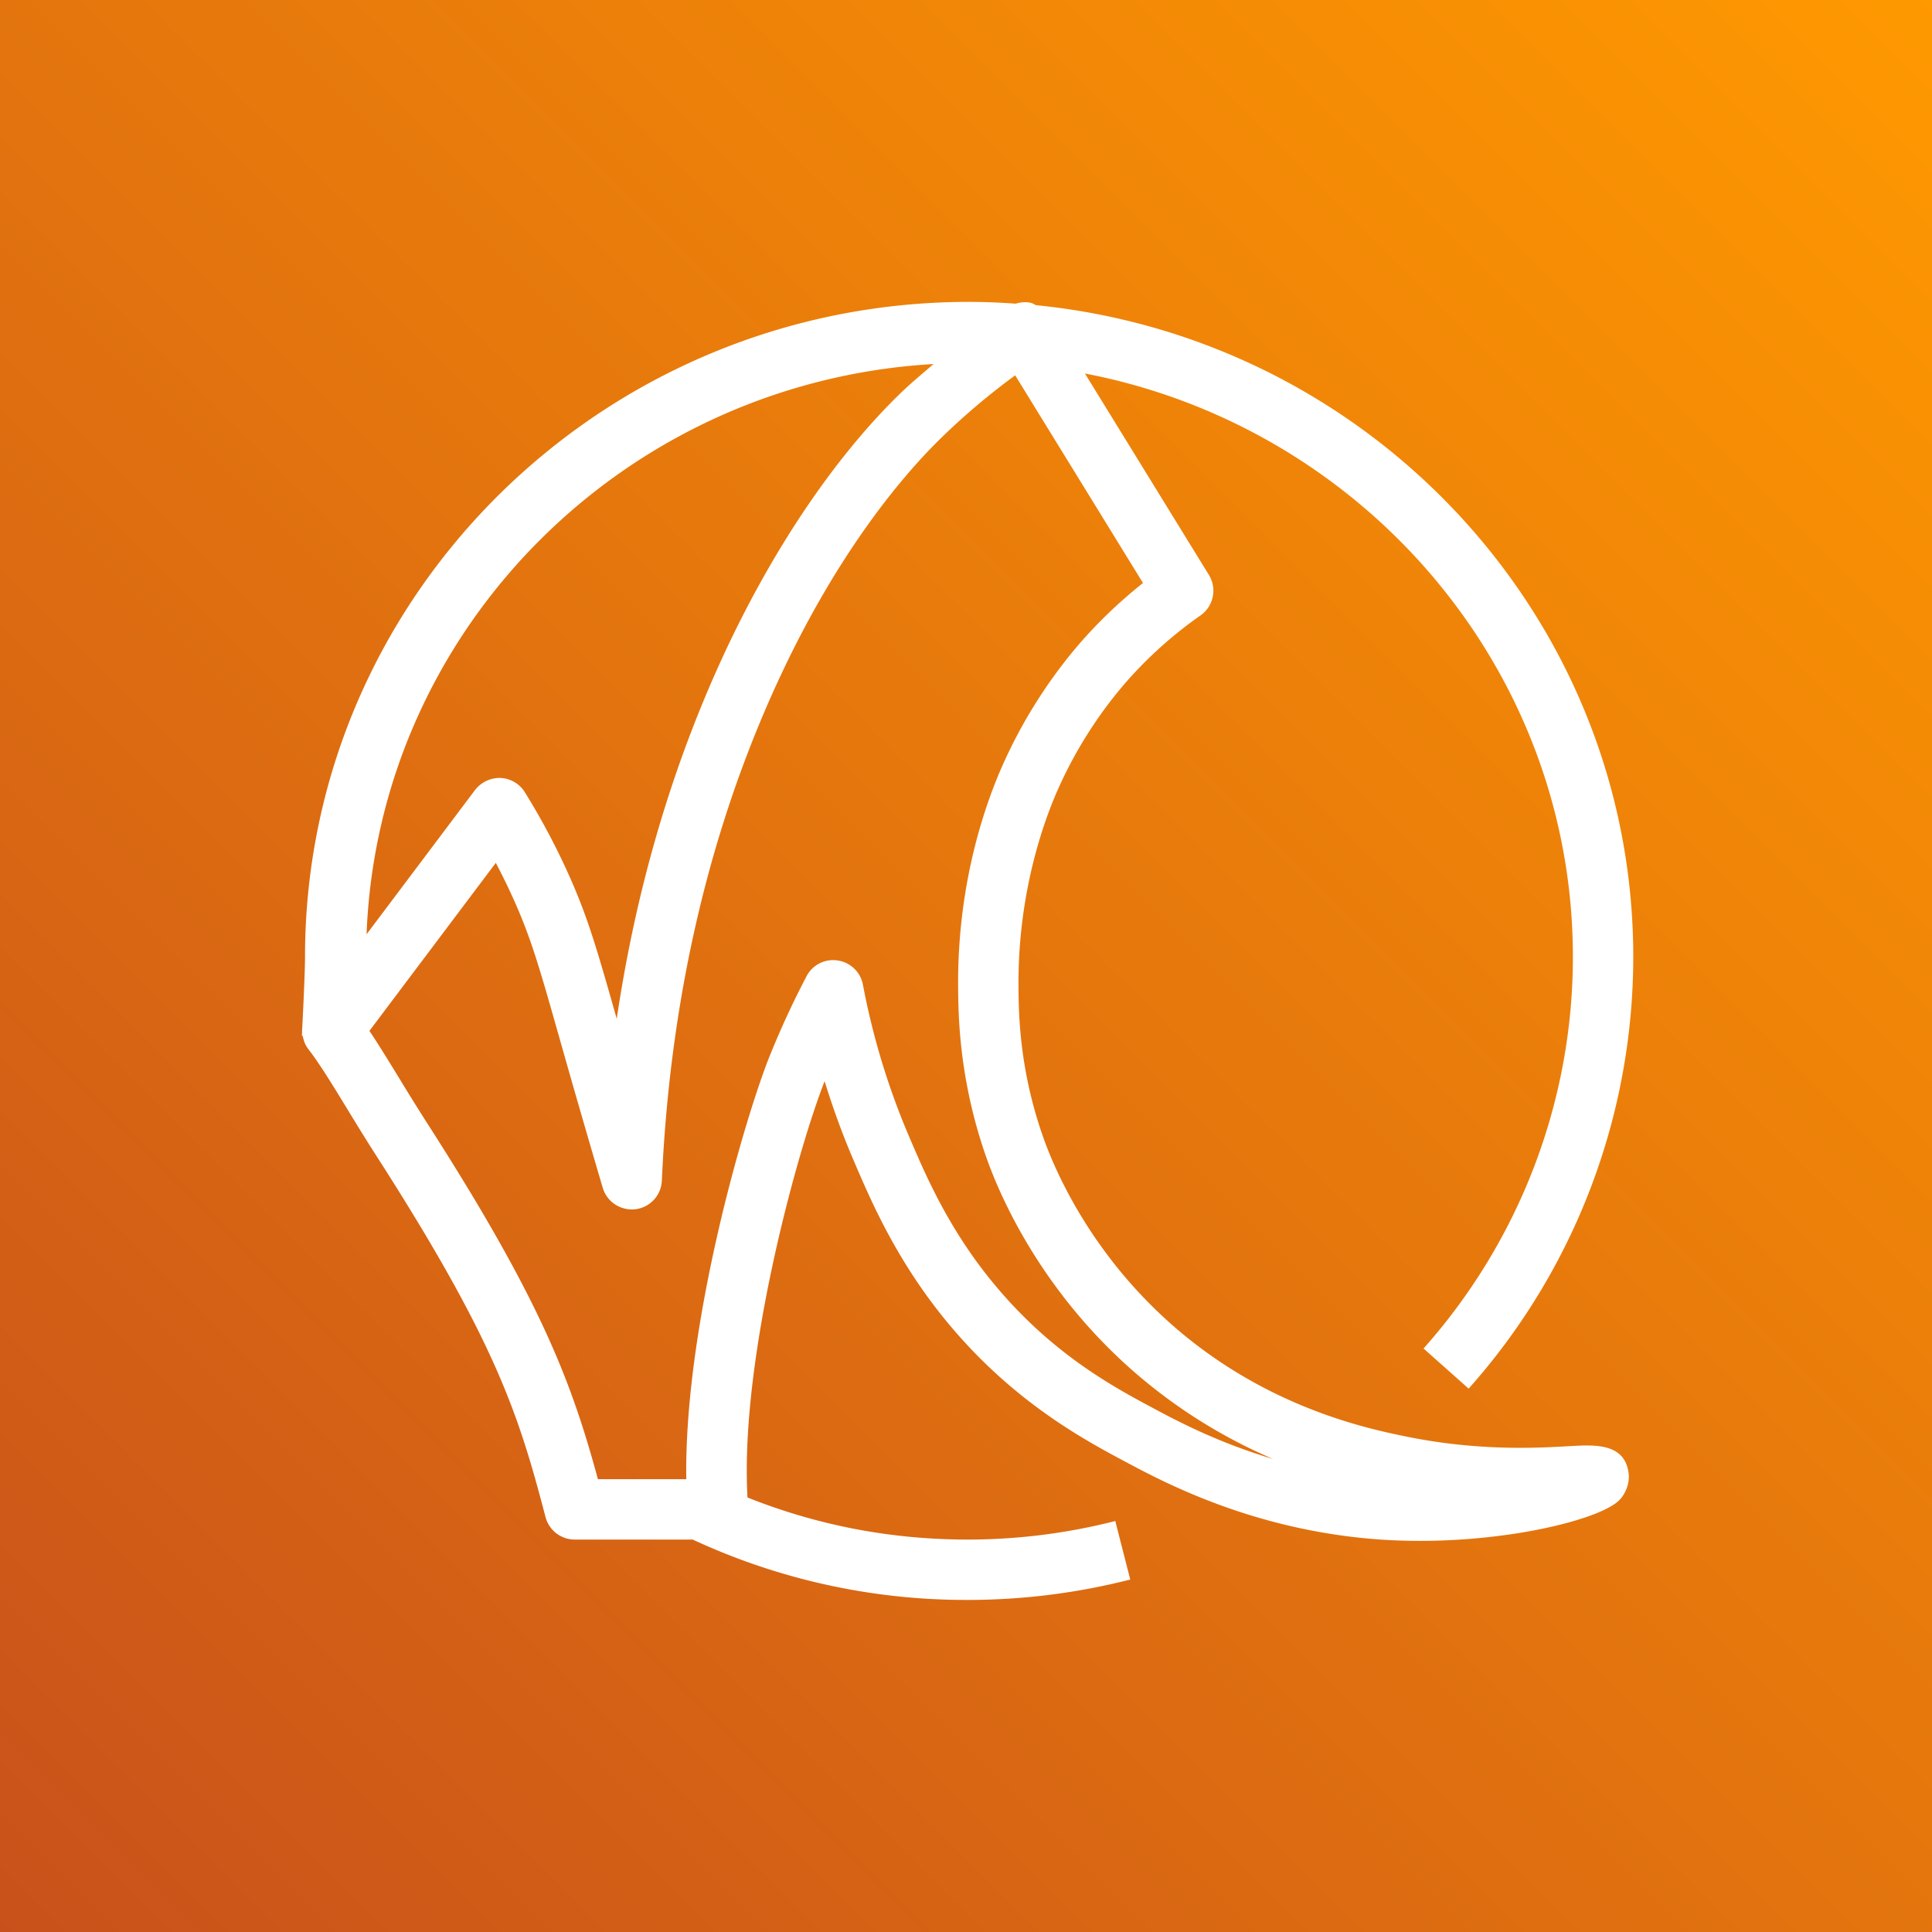
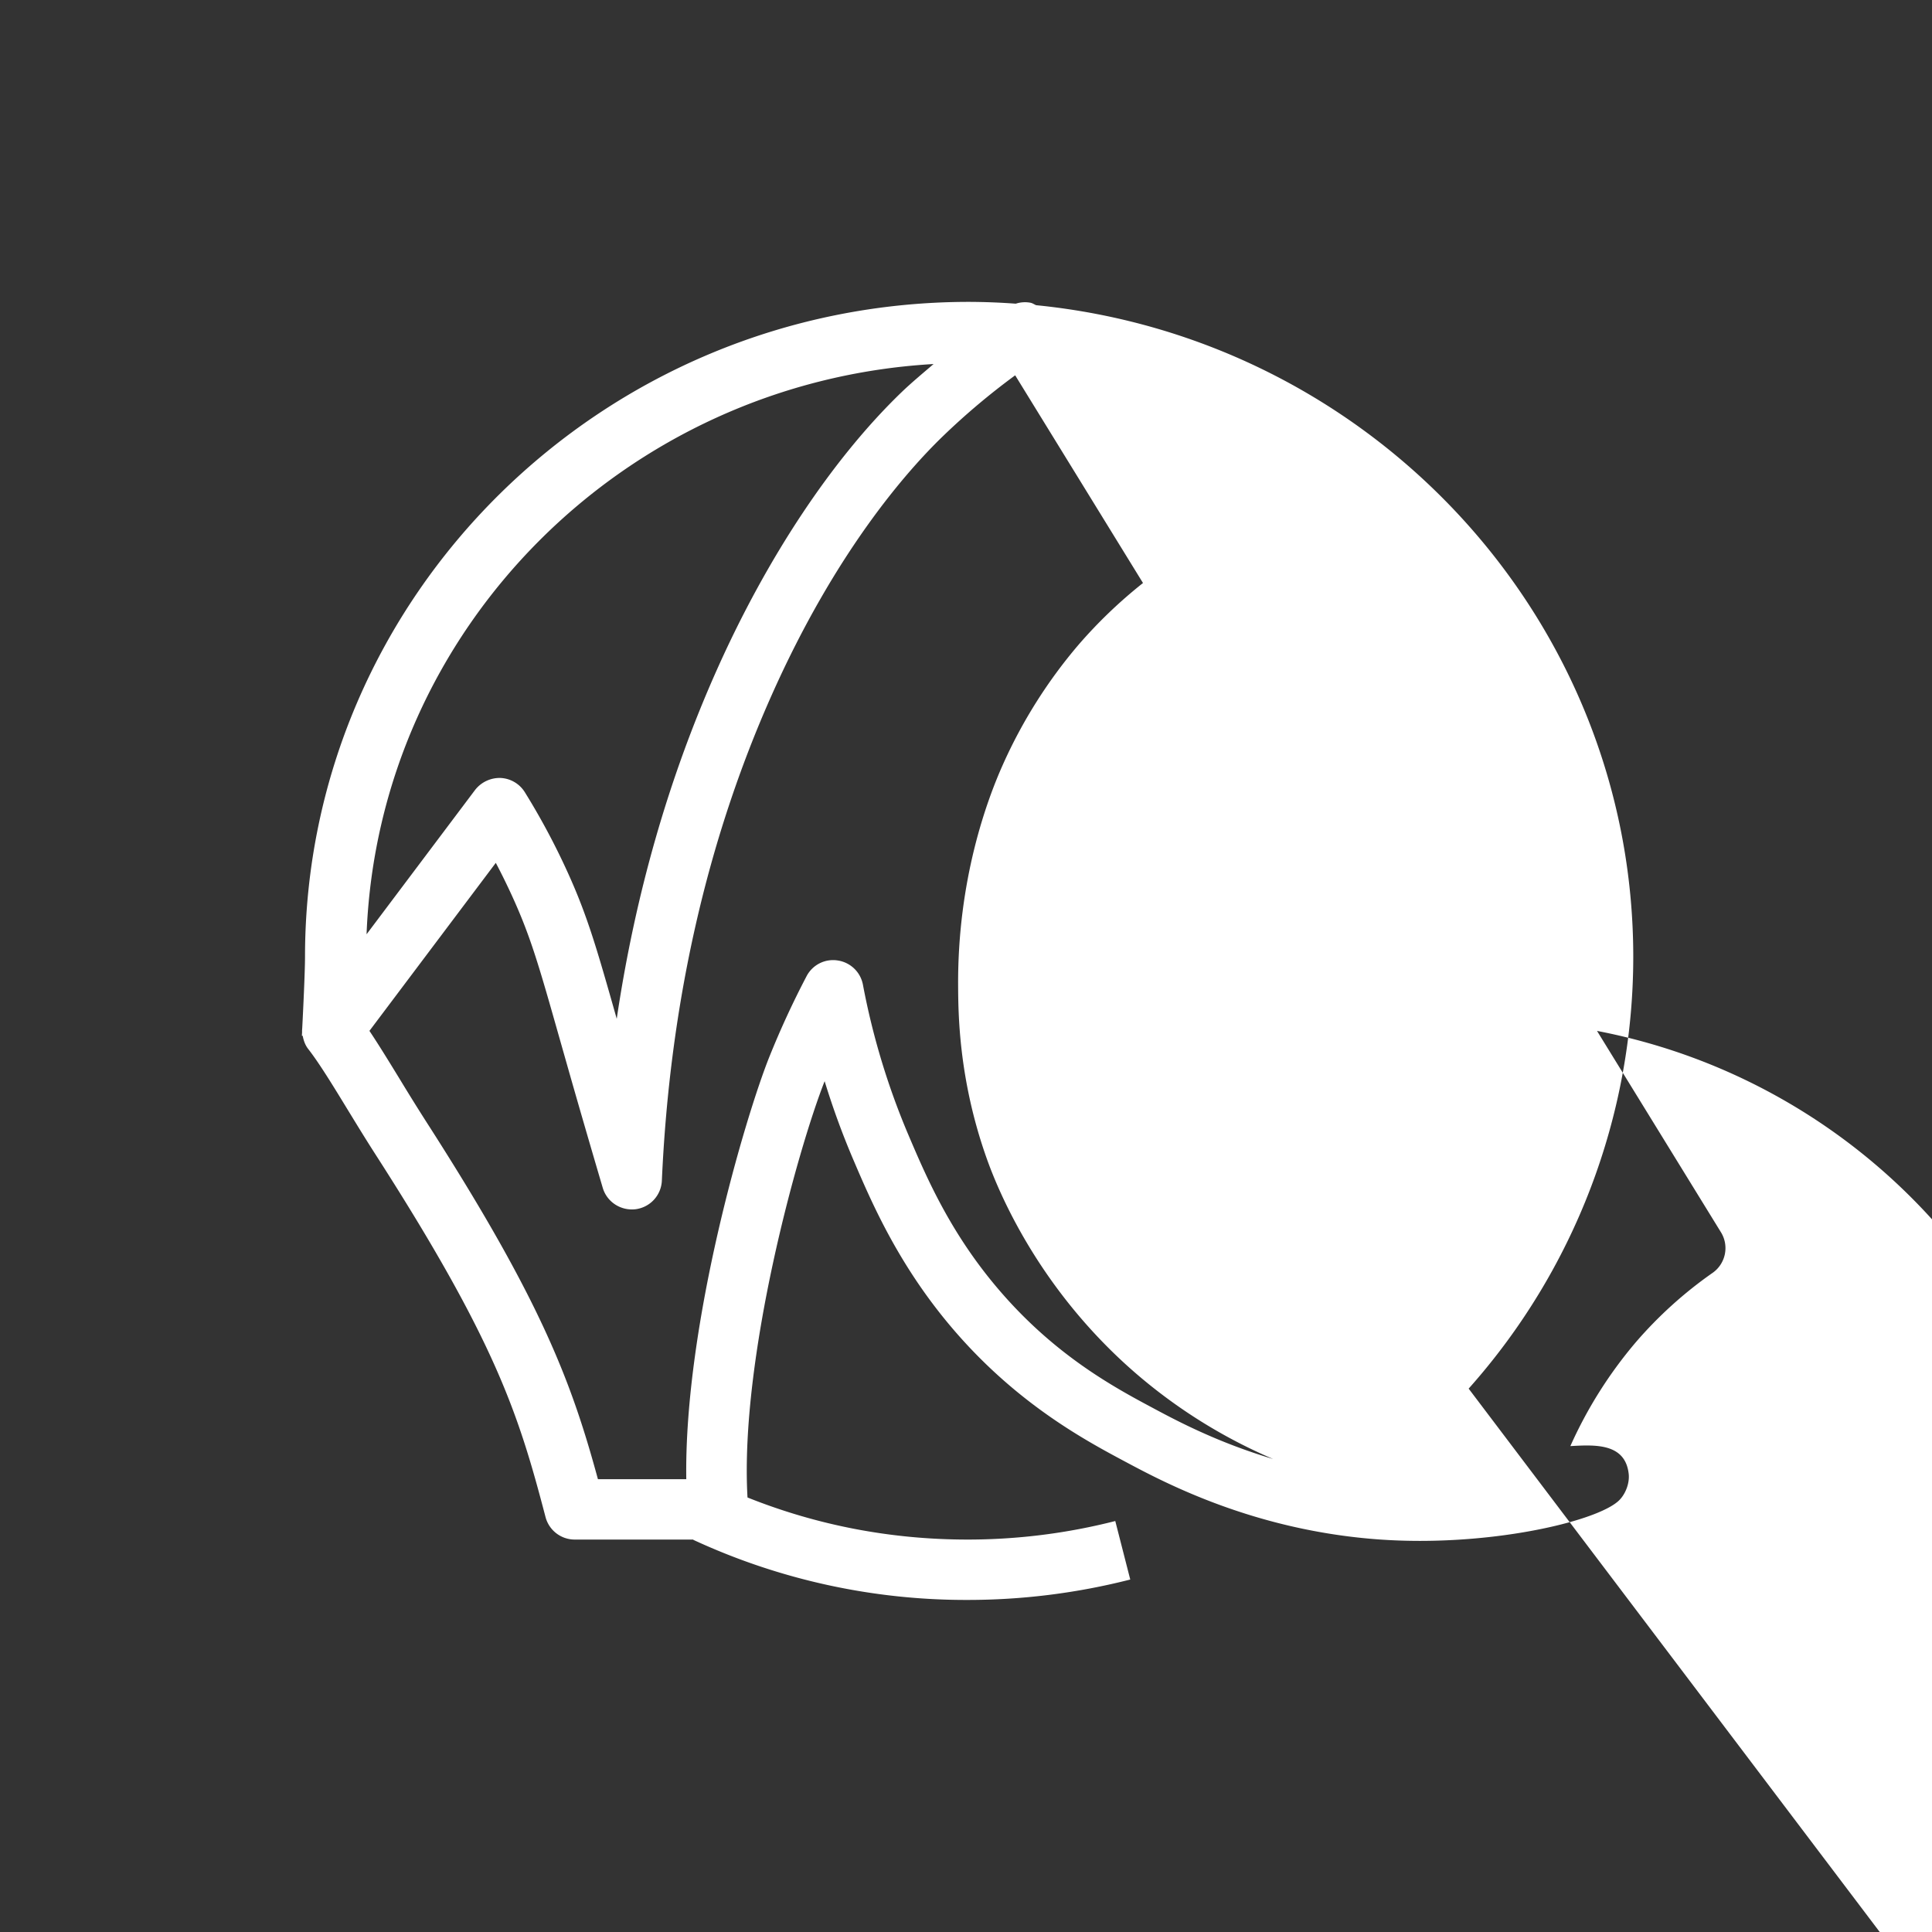
<svg xmlns="http://www.w3.org/2000/svg" viewBox="0 0 64 64">
  <rect x="0" y="0" width="64" height="64" fill="#333333" stroke="none" />
  <defs>
    <linearGradient id="ArchitectureAmazonNimbleStudio_svg__a" x1="0%" x2="100%" y1="100%" y2="0%">
      <stop offset="0%" stop-color="#C8511B" />
      <stop offset="100%" stop-color="#F90" />
    </linearGradient>
  </defs>
  <g fill="none" fill-rule="evenodd">
-     <path fill="url(#ArchitectureAmazonNimbleStudio_svg__a)" d="M0 0h64v64H0z" />
-     <path fill="#FFF" d="M38.237 46.666c-1.263-.674-3.172-1.692-5.01-3.782-1.707-1.939-2.526-3.861-3.125-5.265a24.176 24.176 0 0 1-1.516-4.998.998.998 0 0 0-.834-.804.99.99 0 0 0-1.035.524 29.217 29.217 0 0 0-1.229 2.663c-.781 1.946-2.829 8.833-2.754 13.996h-2.927c-.882-3.247-1.899-5.948-5.693-11.851a70.8 70.8 0 0 1-.88-1.416c-.348-.568-.683-1.116-.996-1.584l4.186-5.566c.199.377.386.76.562 1.147.602 1.326.879 2.303 1.549 4.665l.332 1.168c.236.828.615 2.142 1.1 3.786.139.469.596.763 1.081.709a.998.998 0 0 0 .877-.948c.261-5.847 1.488-11.265 3.647-16.104 2.108-4.723 4.455-7.389 5.666-8.559a23.232 23.232 0 0 1 2.391-2.014l4.234 6.88c-.779.618-1.5 1.309-2.149 2.062a16.444 16.444 0 0 0-2.482 3.931c-.563 1.251-1.506 3.863-1.493 7.308.004.933.013 3.116.936 5.73.436 1.239 1.792 4.416 4.943 7.143a17.456 17.456 0 0 0 4.555 2.844c-1.841-.547-3.201-1.272-3.936-1.665m-7.311-34.607c-.363.312-.734.618-1.077.949-2.271 2.193-4.438 5.453-6.103 9.183-1.596 3.575-2.705 7.446-3.316 11.558-.658-2.322-.968-3.403-1.623-4.846a23.386 23.386 0 0 0-1.422-2.661 1 1 0 0 0-.805-.471 1.033 1.033 0 0 0-.843.398l-3.594 4.78c.39-10.125 8.558-18.299 18.783-18.89M52.02 47.904c-1.067.062-3.06.175-5.473-.324-1.243-.257-4.54-.94-7.621-3.605-2.788-2.414-3.981-5.207-4.366-6.296-.81-2.295-.817-4.171-.821-5.073-.012-3.182.917-5.591 1.317-6.48a14.342 14.342 0 0 1 2.173-3.446c.746-.865 1.6-1.637 2.538-2.292.434-.304.556-.893.279-1.344l-4.107-6.672c9.198 1.768 16.165 9.757 16.165 19.327 0 4.776-1.757 9.383-4.947 12.972L48.651 46a21.508 21.508 0 0 0 5.453-14.301c0-11.226-8.689-20.489-19.782-21.589-.062-.027-.117-.067-.184-.081a.987.987 0 0 0-.489.031 21.946 21.946 0 0 0-1.545-.06c-12.131 0-22 9.734-22 21.699 0 .489-.063 1.801-.092 2.353-.003.045-.008.088-.005.133l-.007.127.028.001c.028.154.08.305.182.436.365.467.828 1.225 1.317 2.027.29.474.593.97.904 1.454 4 6.224 4.749 8.623 5.64 12.023a1 1 0 0 0 .968.747h3.928l-.003.008A21.48 21.48 0 0 0 32.05 53a21.79 21.79 0 0 0 5.391-.676l-.496-1.938A19.766 19.766 0 0 1 32.05 51c-2.528 0-4.974-.469-7.288-1.394-.261-4.574 1.654-11.503 2.555-13.79.27.88.585 1.745.945 2.588.616 1.442 1.544 3.621 3.463 5.802 2.078 2.361 4.264 3.528 5.571 4.225 1.275.68 4.261 2.274 8.409 2.567.447.031.894.046 1.336.046 3.143-.001 6.012-.739 6.609-1.358.206-.213.335-.562.303-.858-.112-1.027-1.118-.97-1.933-.924" />
+     <path fill="#FFF" d="M38.237 46.666c-1.263-.674-3.172-1.692-5.01-3.782-1.707-1.939-2.526-3.861-3.125-5.265a24.176 24.176 0 0 1-1.516-4.998.998.998 0 0 0-.834-.804.99.99 0 0 0-1.035.524 29.217 29.217 0 0 0-1.229 2.663c-.781 1.946-2.829 8.833-2.754 13.996h-2.927c-.882-3.247-1.899-5.948-5.693-11.851a70.8 70.8 0 0 1-.88-1.416c-.348-.568-.683-1.116-.996-1.584l4.186-5.566c.199.377.386.76.562 1.147.602 1.326.879 2.303 1.549 4.665l.332 1.168c.236.828.615 2.142 1.1 3.786.139.469.596.763 1.081.709a.998.998 0 0 0 .877-.948c.261-5.847 1.488-11.265 3.647-16.104 2.108-4.723 4.455-7.389 5.666-8.559a23.232 23.232 0 0 1 2.391-2.014l4.234 6.88c-.779.618-1.5 1.309-2.149 2.062a16.444 16.444 0 0 0-2.482 3.931c-.563 1.251-1.506 3.863-1.493 7.308.004.933.013 3.116.936 5.73.436 1.239 1.792 4.416 4.943 7.143a17.456 17.456 0 0 0 4.555 2.844c-1.841-.547-3.201-1.272-3.936-1.665m-7.311-34.607c-.363.312-.734.618-1.077.949-2.271 2.193-4.438 5.453-6.103 9.183-1.596 3.575-2.705 7.446-3.316 11.558-.658-2.322-.968-3.403-1.623-4.846a23.386 23.386 0 0 0-1.422-2.661 1 1 0 0 0-.805-.471 1.033 1.033 0 0 0-.843.398l-3.594 4.78c.39-10.125 8.558-18.299 18.783-18.89M52.02 47.904a14.342 14.342 0 0 1 2.173-3.446c.746-.865 1.6-1.637 2.538-2.292.434-.304.556-.893.279-1.344l-4.107-6.672c9.198 1.768 16.165 9.757 16.165 19.327 0 4.776-1.757 9.383-4.947 12.972L48.651 46a21.508 21.508 0 0 0 5.453-14.301c0-11.226-8.689-20.489-19.782-21.589-.062-.027-.117-.067-.184-.081a.987.987 0 0 0-.489.031 21.946 21.946 0 0 0-1.545-.06c-12.131 0-22 9.734-22 21.699 0 .489-.063 1.801-.092 2.353-.003.045-.008.088-.005.133l-.007.127.028.001c.028.154.08.305.182.436.365.467.828 1.225 1.317 2.027.29.474.593.97.904 1.454 4 6.224 4.749 8.623 5.64 12.023a1 1 0 0 0 .968.747h3.928l-.003.008A21.48 21.48 0 0 0 32.05 53a21.79 21.79 0 0 0 5.391-.676l-.496-1.938A19.766 19.766 0 0 1 32.05 51c-2.528 0-4.974-.469-7.288-1.394-.261-4.574 1.654-11.503 2.555-13.79.27.88.585 1.745.945 2.588.616 1.442 1.544 3.621 3.463 5.802 2.078 2.361 4.264 3.528 5.571 4.225 1.275.68 4.261 2.274 8.409 2.567.447.031.894.046 1.336.046 3.143-.001 6.012-.739 6.609-1.358.206-.213.335-.562.303-.858-.112-1.027-1.118-.97-1.933-.924" />
  </g>
</svg>